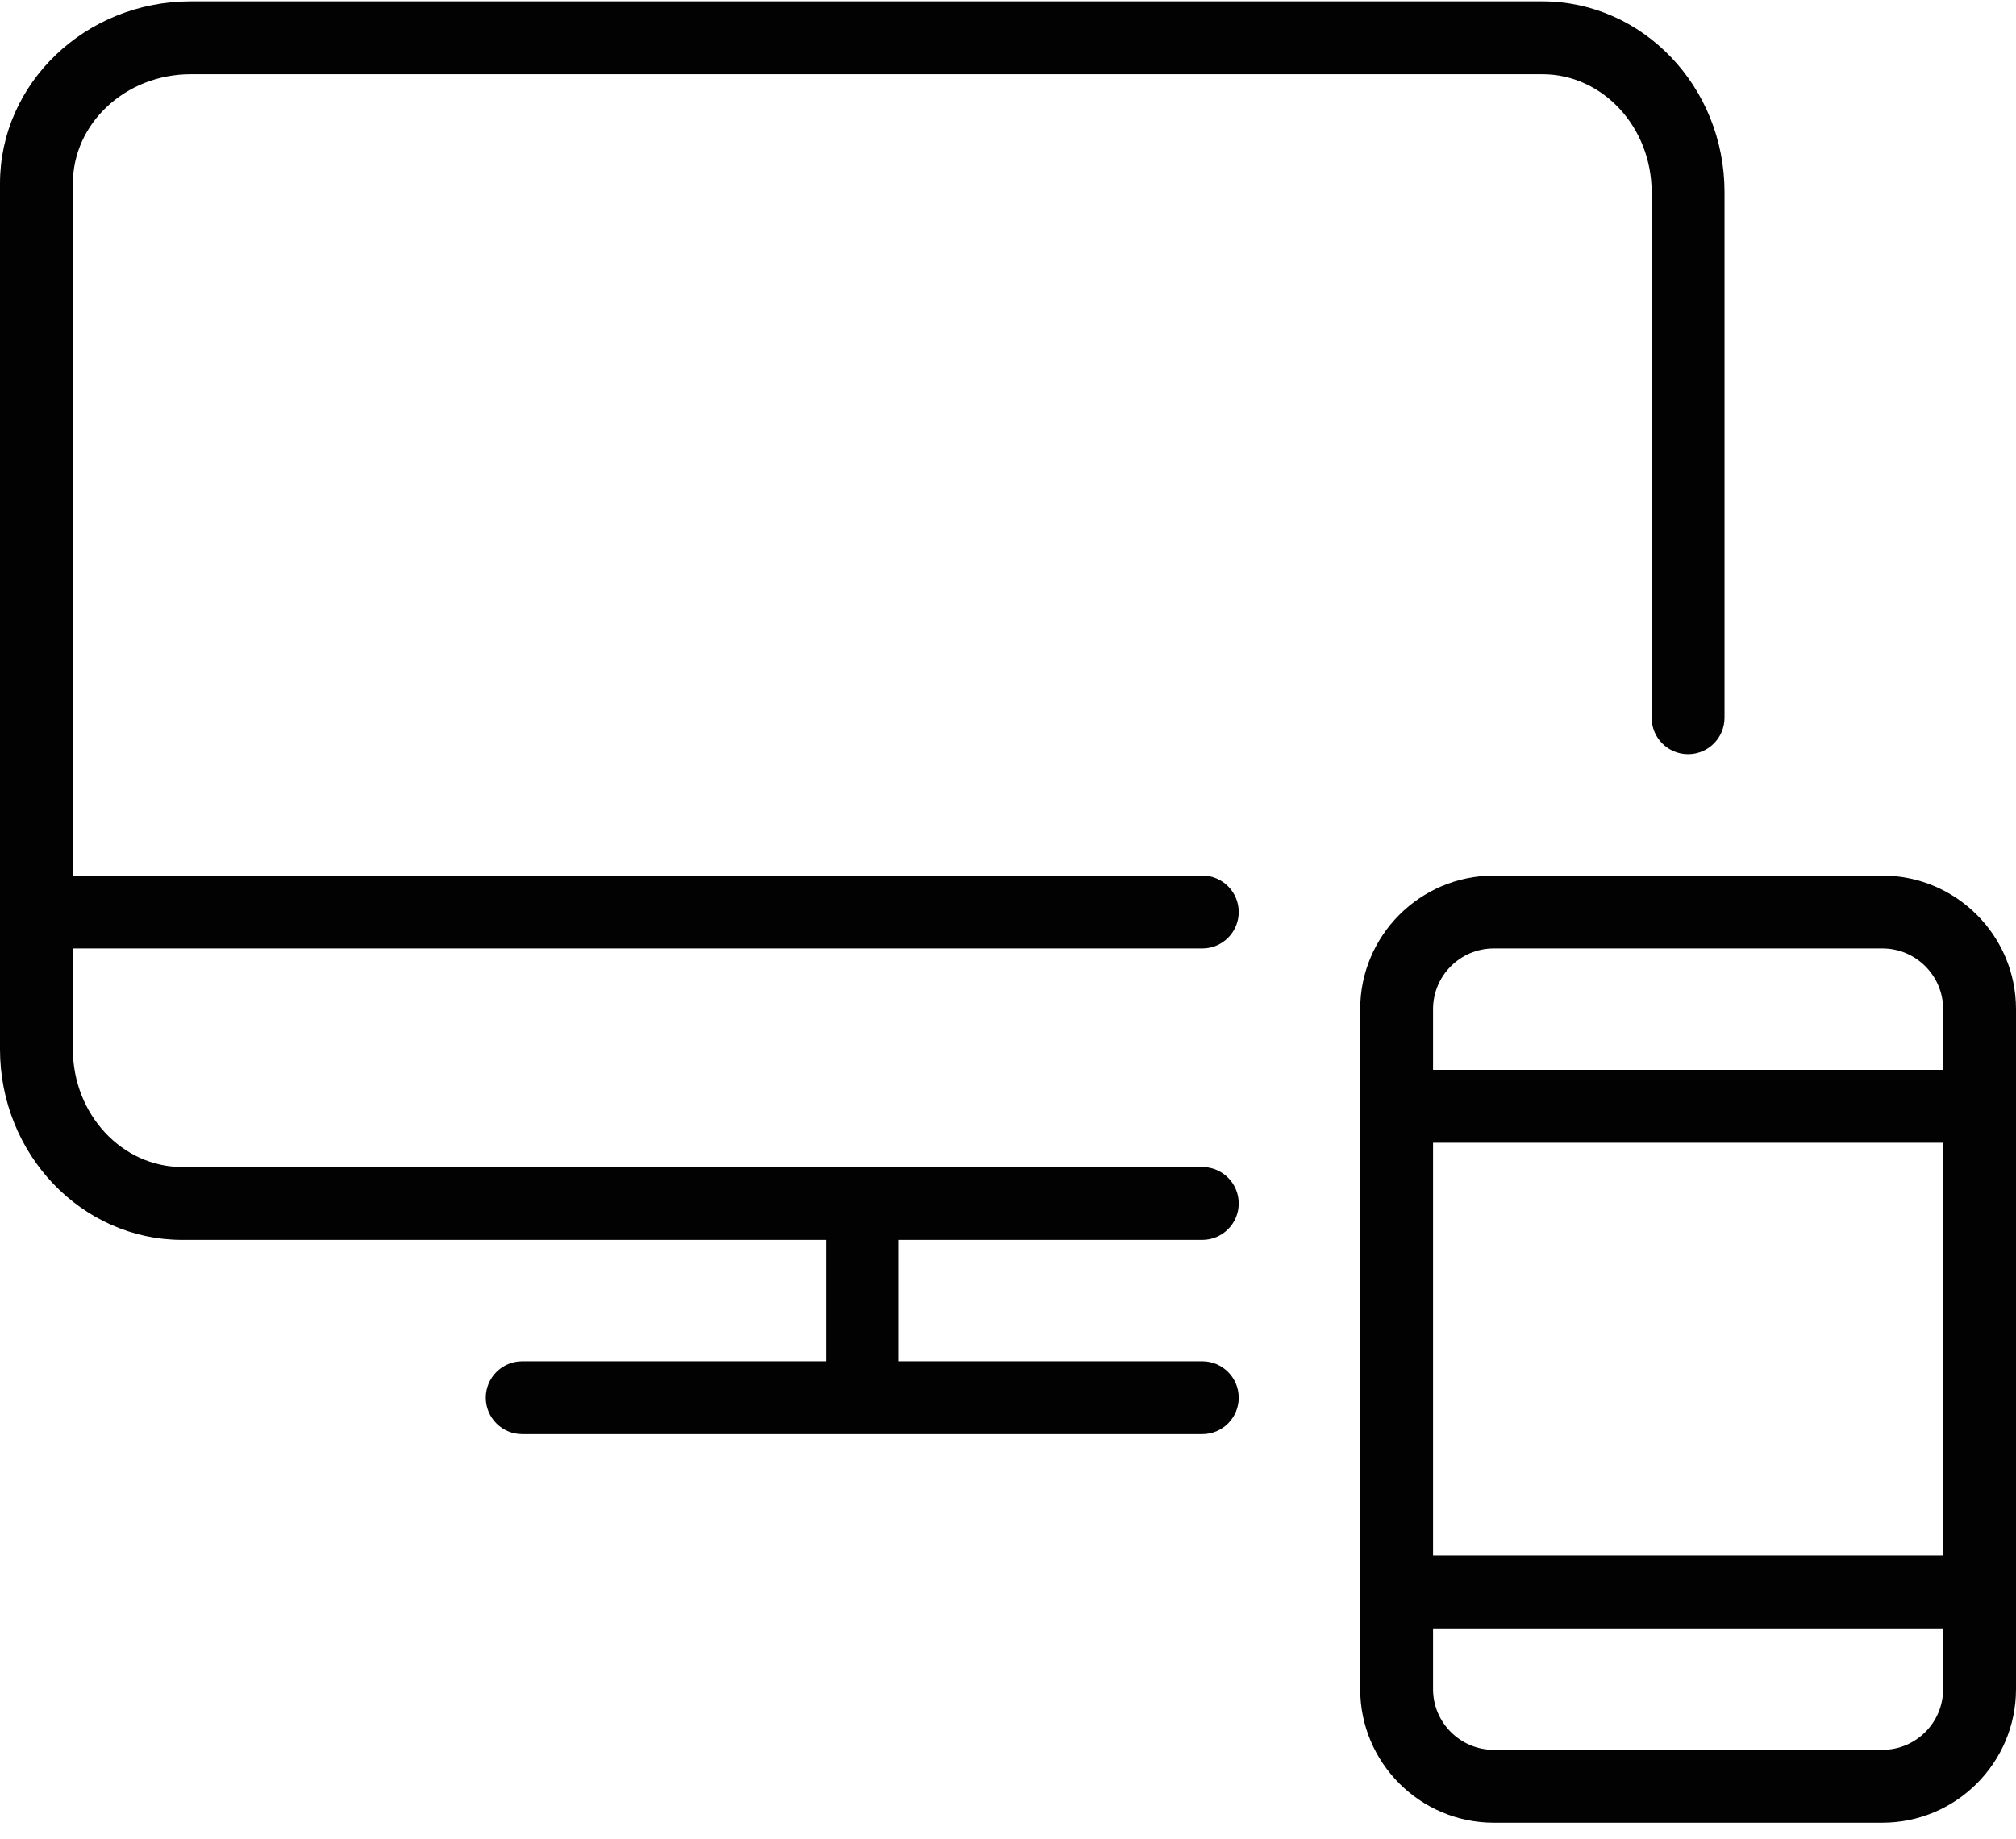
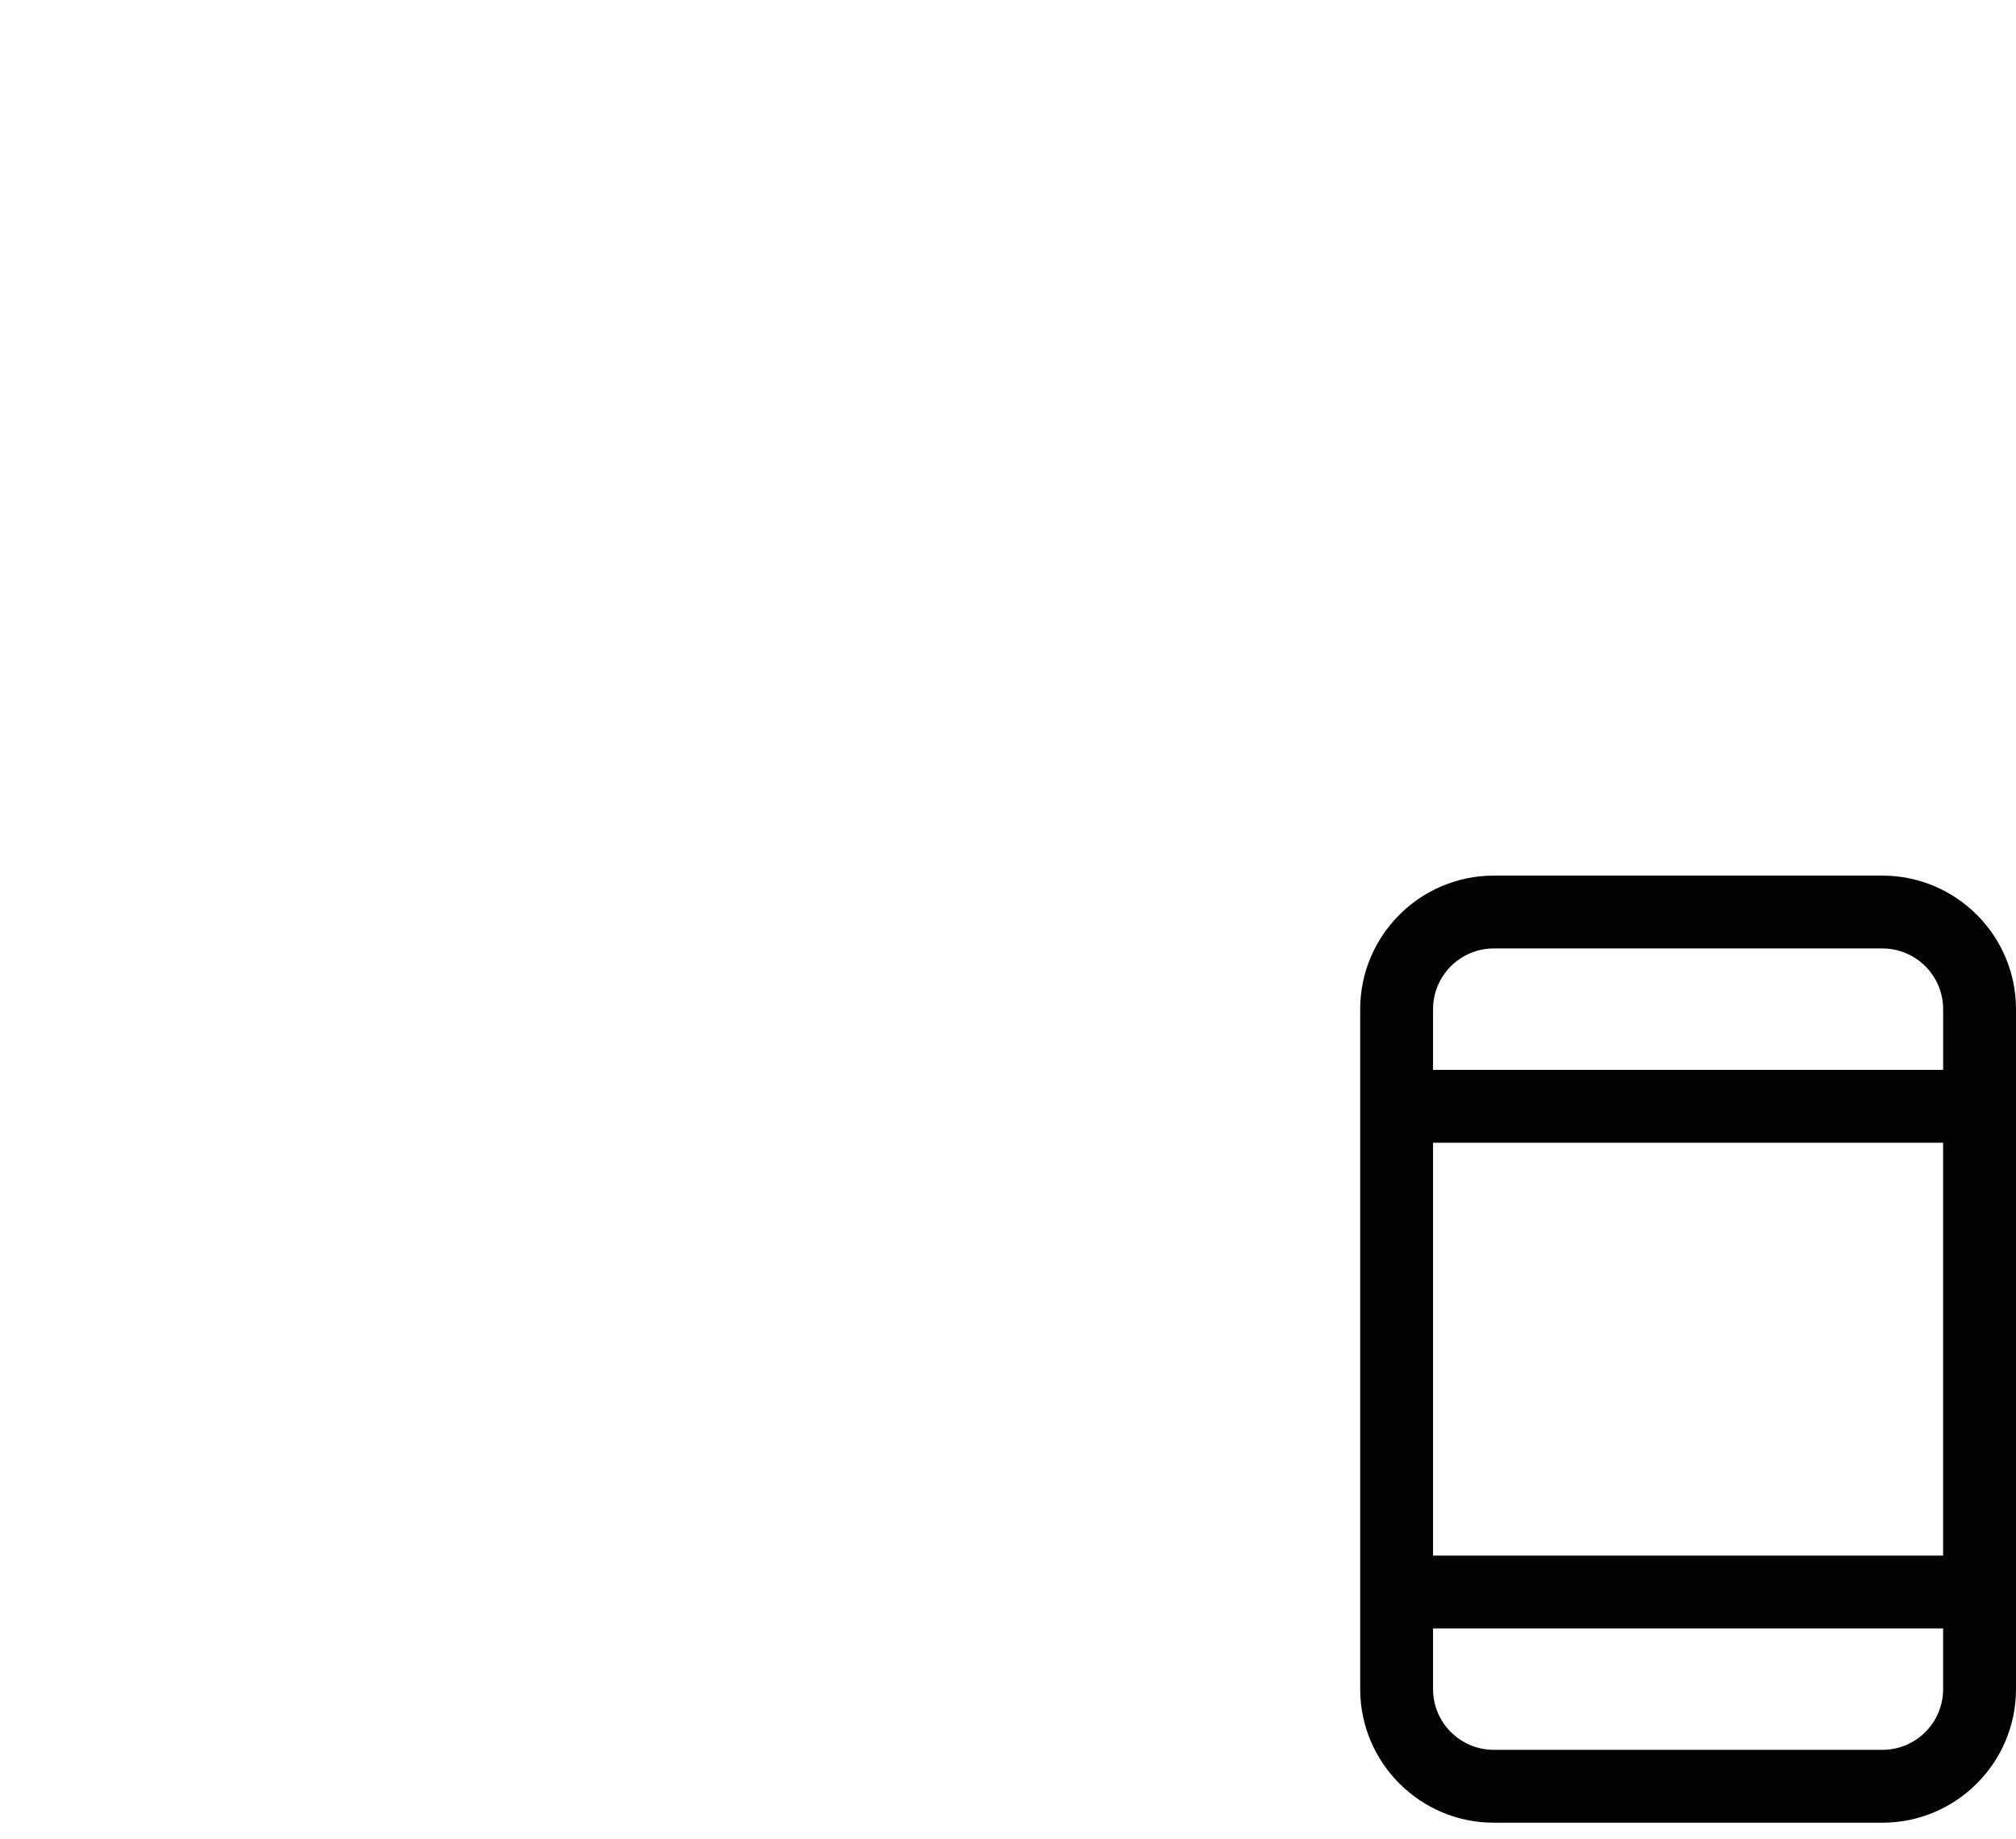
<svg xmlns="http://www.w3.org/2000/svg" version="1.1" id="Ebene_1" x="0px" y="0px" viewBox="0 0 80 73" style="enable-background:new 0 0 80 73;" xml:space="preserve">
  <style type="text/css">
	.st0{fill:#020203;}
</style>
  <g>
-     <path class="st0" d="M47.71,37.645c0.798,0,1.446-0.648,1.446-1.446c0-0.798-0.648-1.446-1.446-1.446H2.892v-8.193v-1.928V7.283   c0-2.391,2.097-4.337,4.676-4.337h13.155h7.711h32.77c2.391,0,4.337,2.097,4.337,4.676v20.866c0,0.798,0.648,1.446,1.446,1.446   c0.798,0,1.446-0.648,1.446-1.446V7.622c0-4.174-3.242-7.568-7.229-7.568h-32.77h-7.711H7.568C3.394,0.054,0,3.298,0,7.283v17.35   v1.928v15.083c0,4.172,3.244,7.568,7.229,7.568h25.543v4.819H20.723c-0.798,0-1.446,0.648-1.446,1.446   c0,0.798,0.648,1.446,1.446,1.446H47.71c0.798,0,1.446-0.648,1.446-1.446c0-0.798-0.648-1.446-1.446-1.446H35.663v-4.819H47.71   c0.798,0,1.446-0.648,1.446-1.446c0-0.798-0.648-1.446-1.446-1.446H7.229c-2.391,0-4.337-2.097-4.337-4.676v-3.999H47.71z" />
    <path class="st0" d="M74.699,34.754H59.277c-2.922,0-5.301,2.378-5.301,5.301v26.989c0,2.922,2.38,5.301,5.301,5.301h15.422   c2.922,0,5.301-2.38,5.301-5.301V40.055C80,37.131,77.62,34.754,74.699,34.754z M56.867,45.356h20.241v16.386H56.867V45.356z    M59.277,37.645h15.422c1.329,0,2.41,1.081,2.41,2.41v2.41H56.867v-2.41C56.867,38.726,57.947,37.645,59.277,37.645z    M74.699,69.453H59.277c-1.329,0-2.41-1.081-2.41-2.41v-2.41h20.241v2.41C77.108,68.373,76.028,69.453,74.699,69.453z" />
  </g>
</svg>